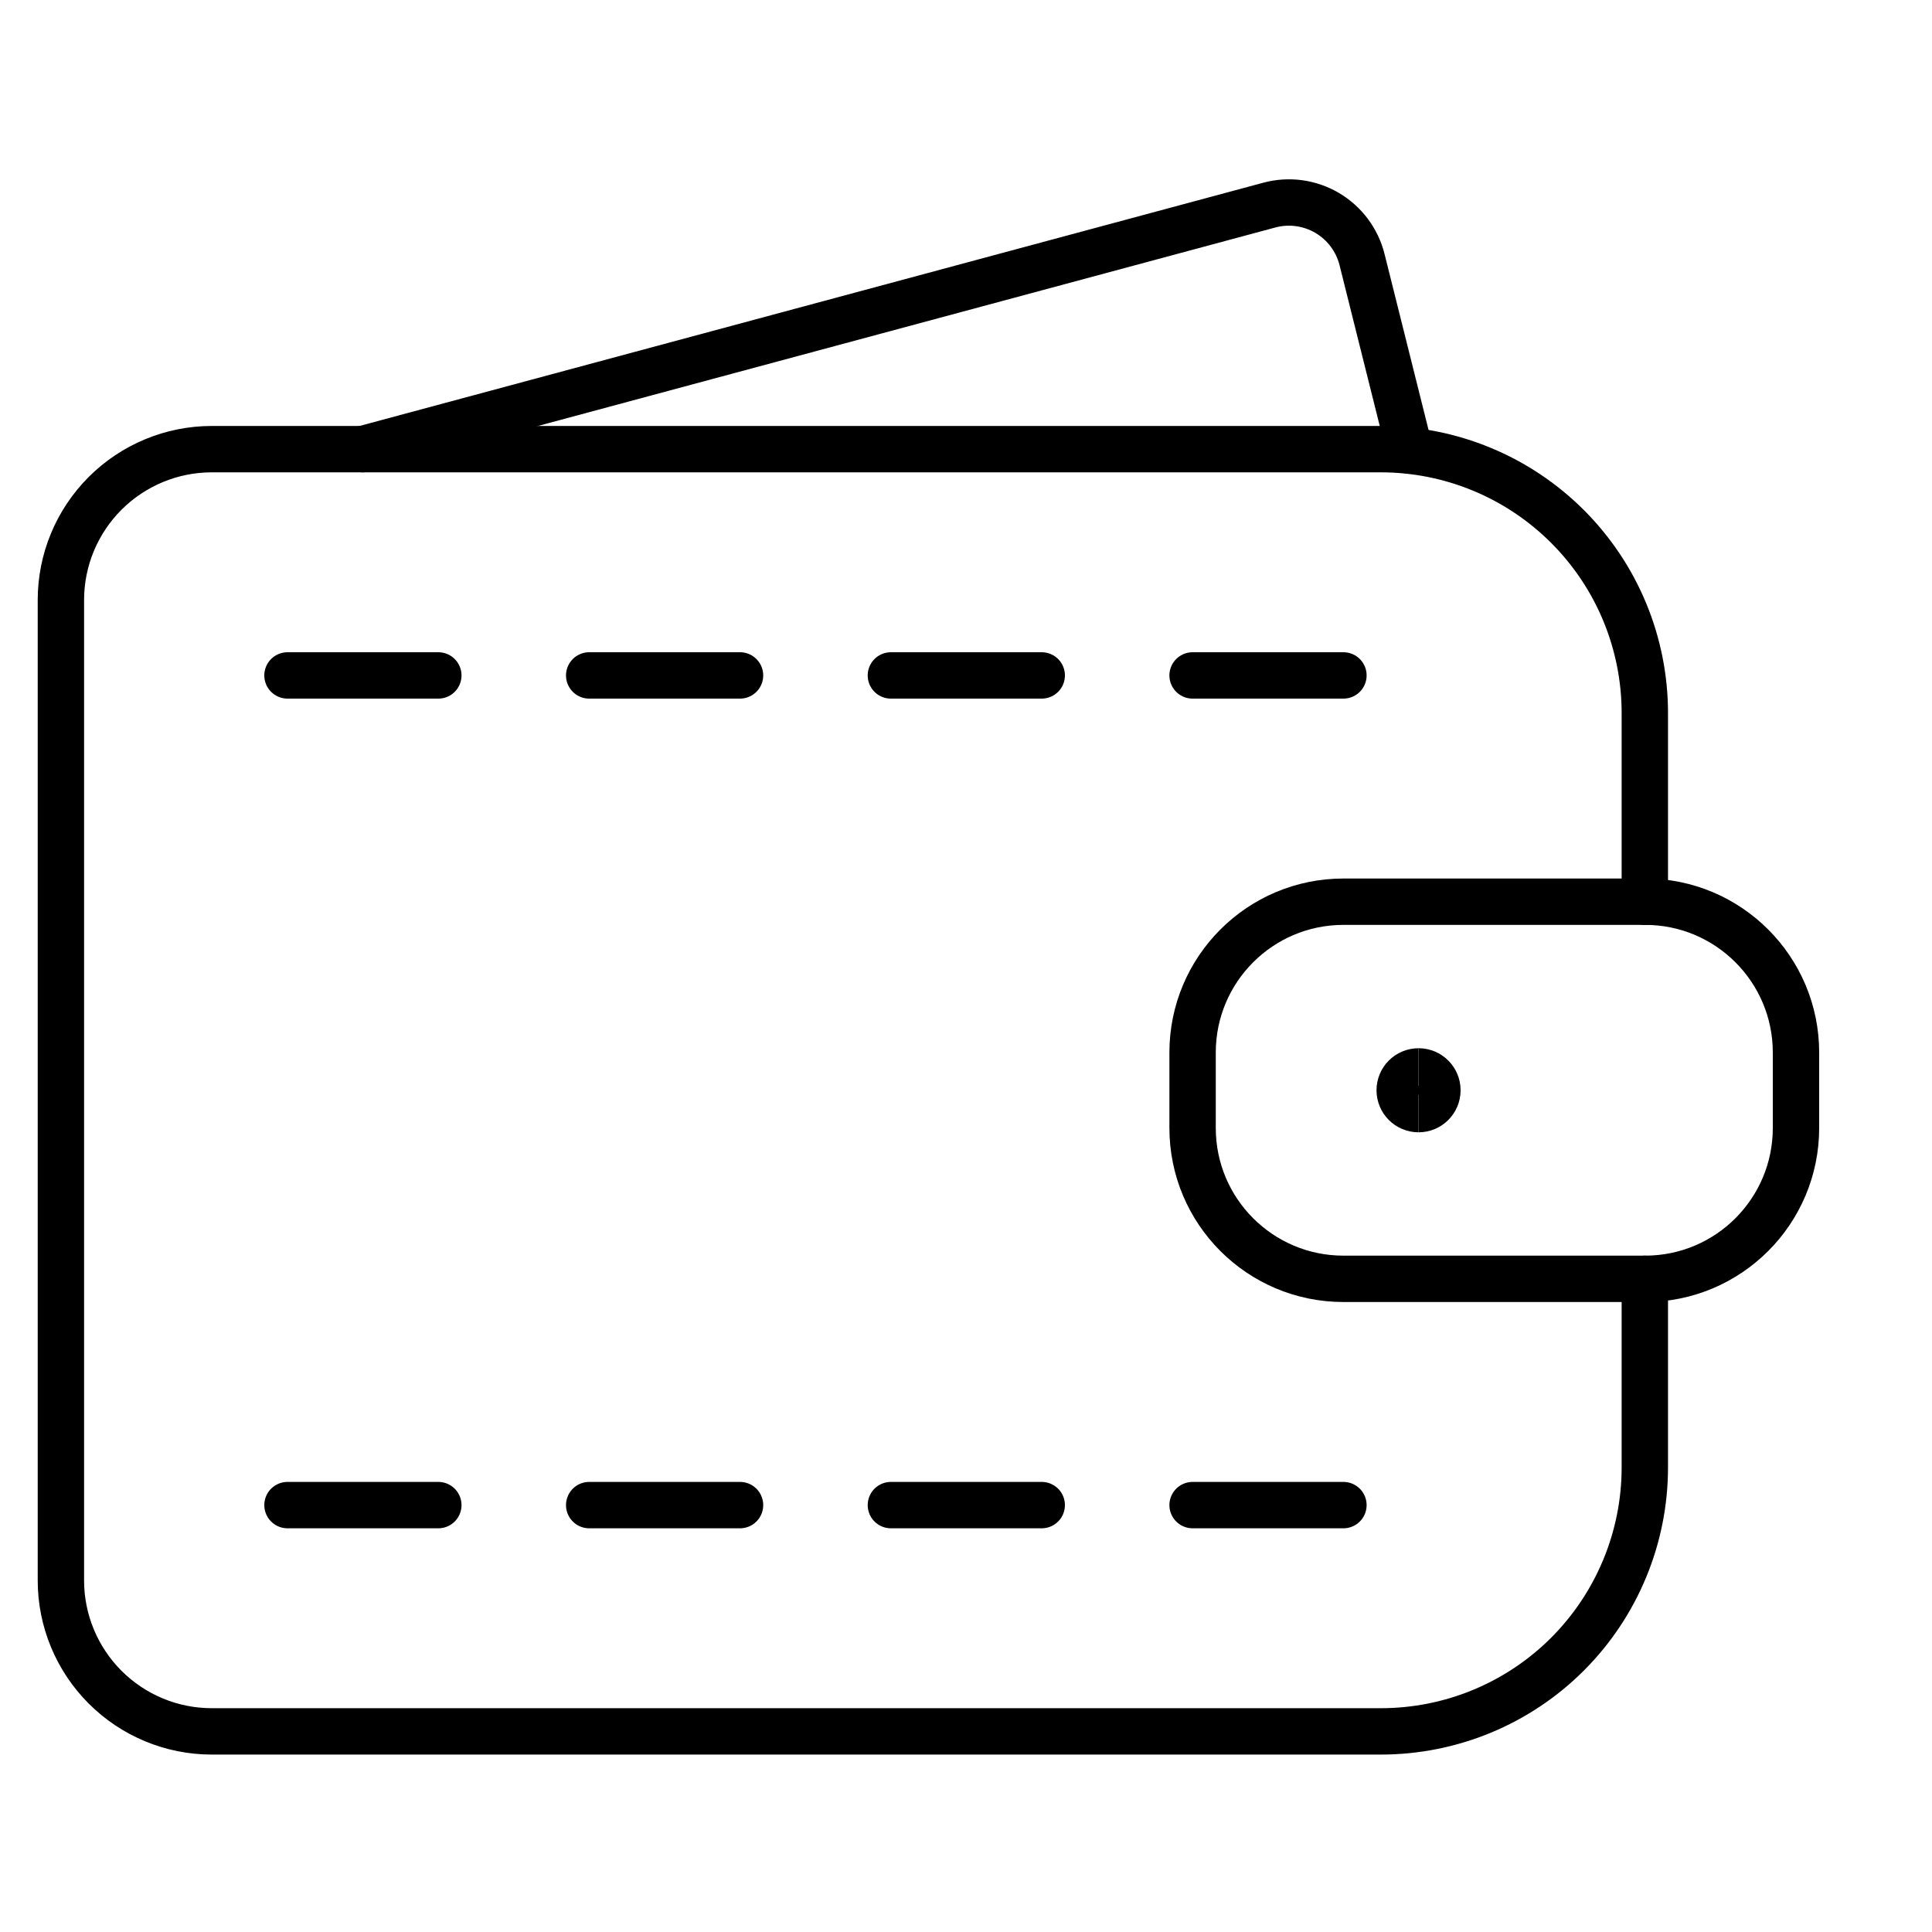
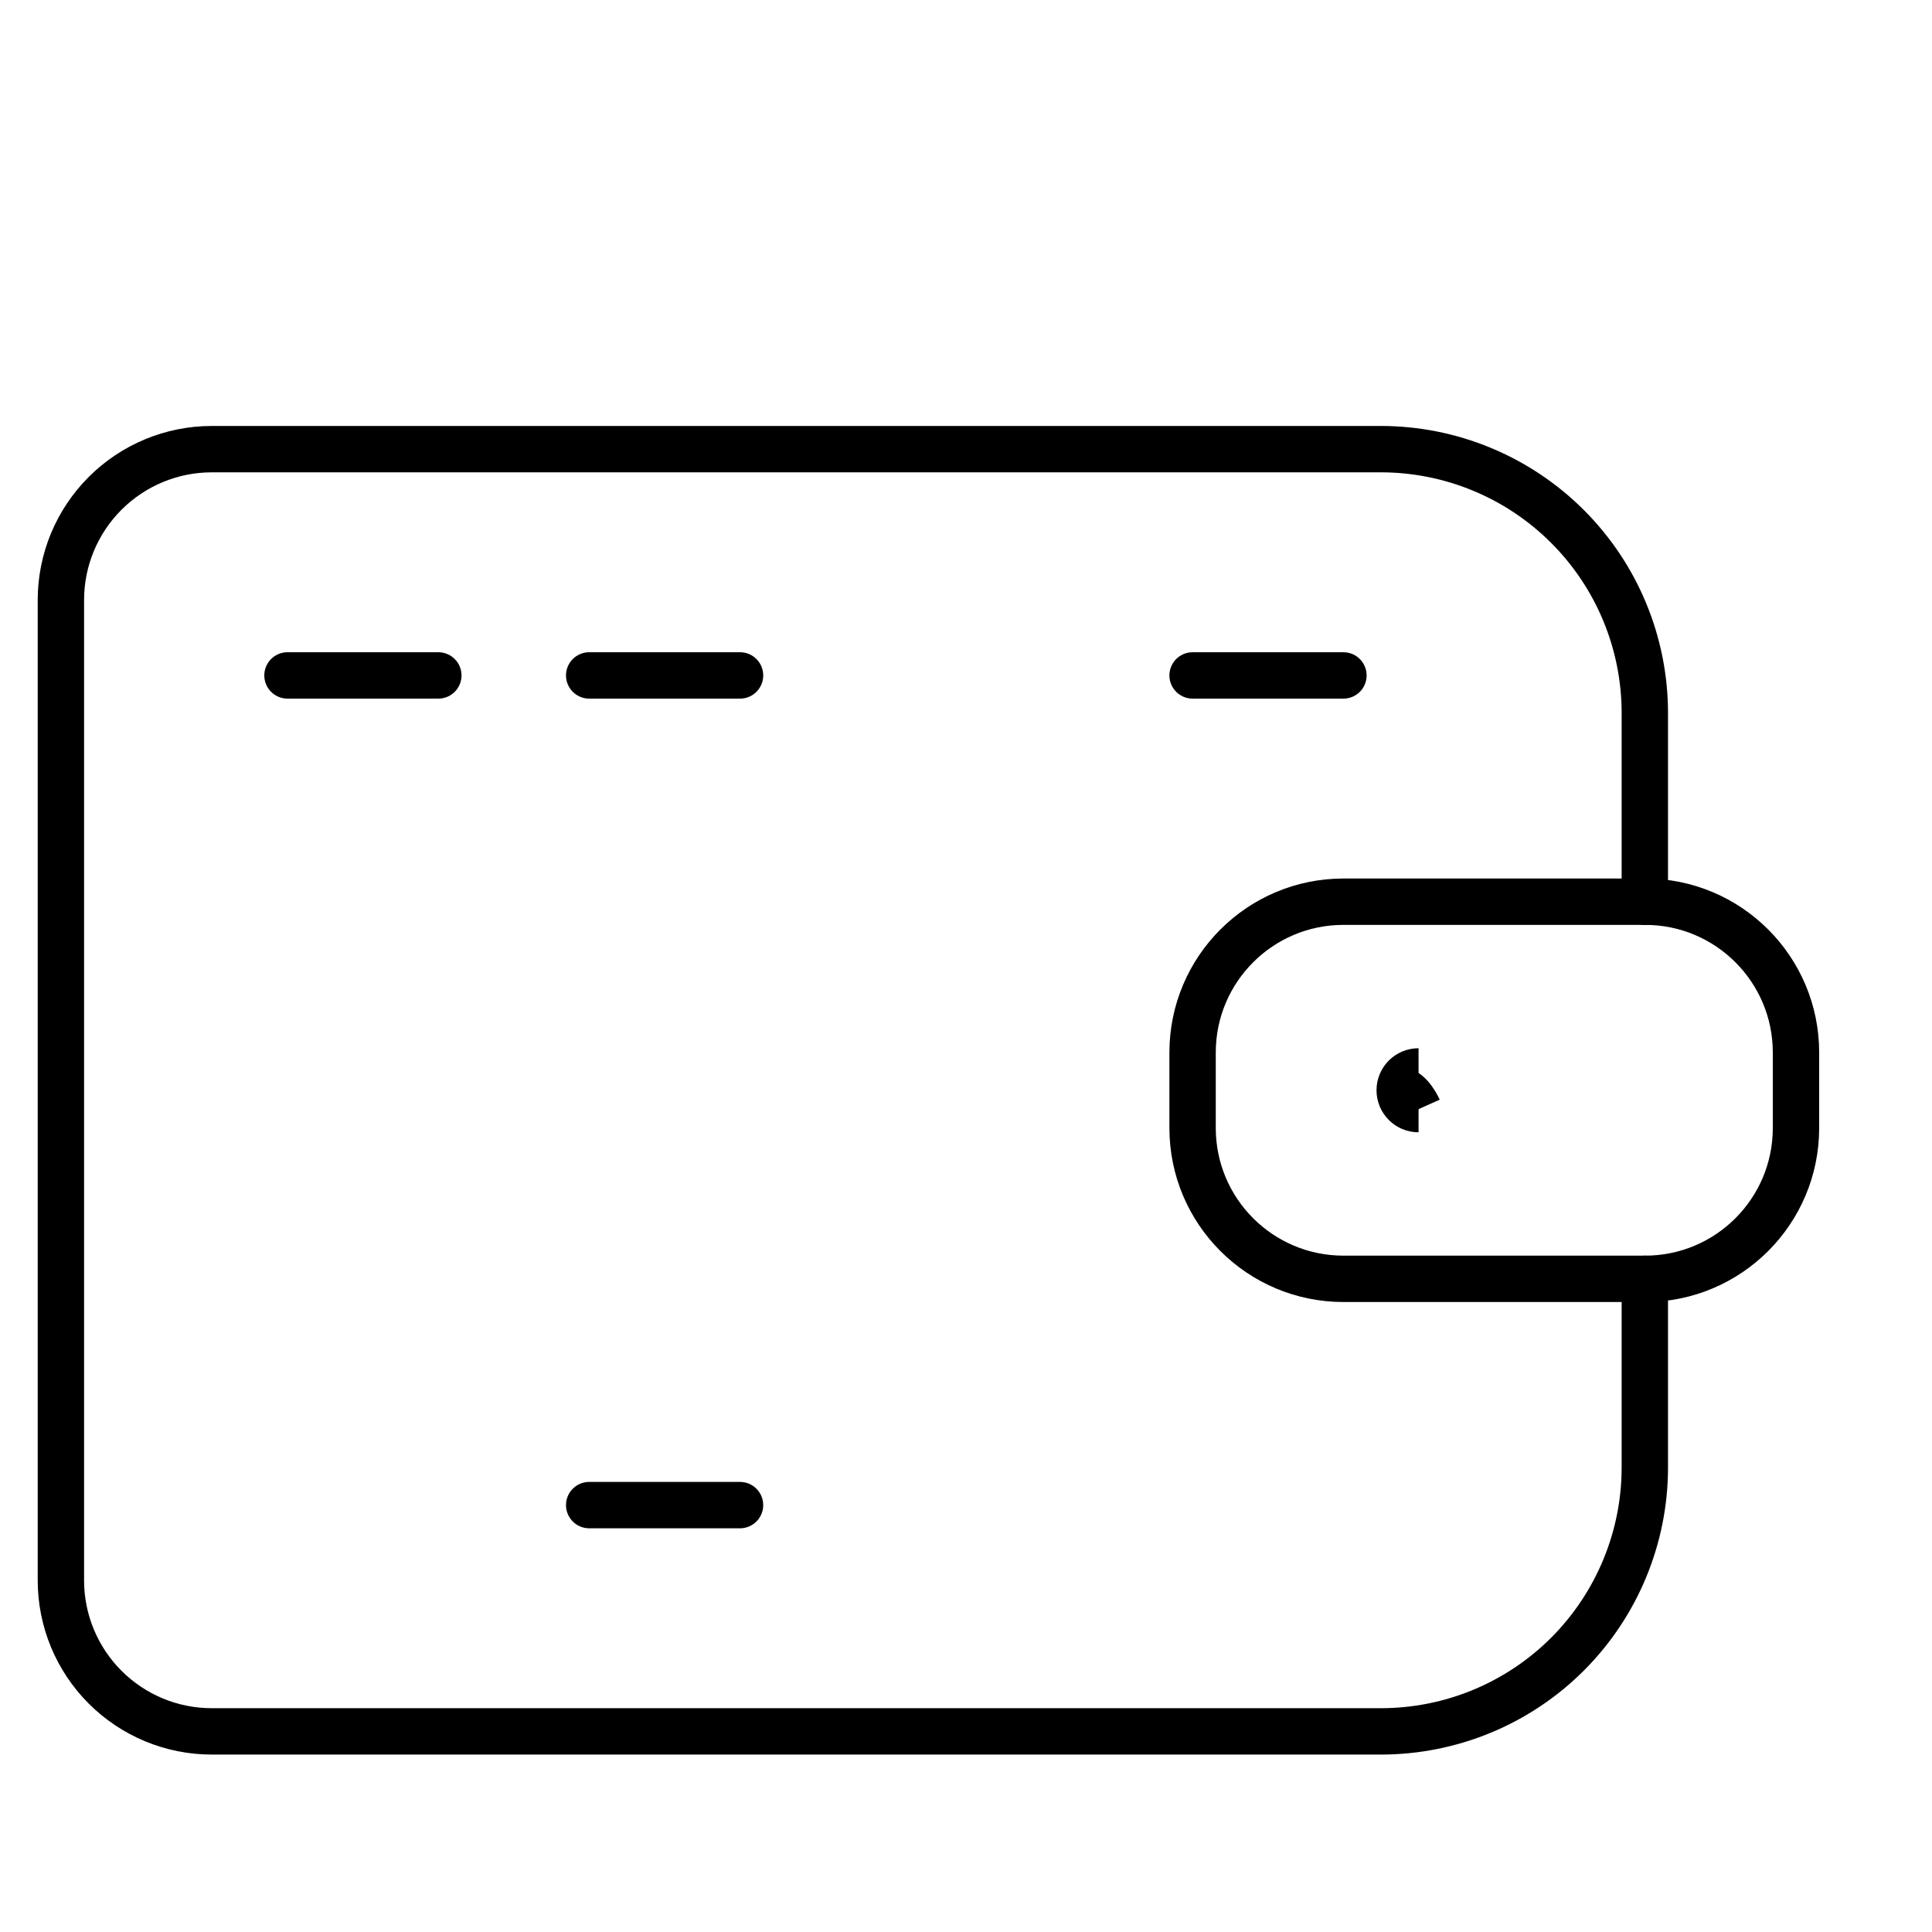
<svg xmlns="http://www.w3.org/2000/svg" fill="none" viewBox="-0.3 -0.8 25 25" id="Money-Wallet--Streamline-Ultimate">
  <desc>
    Money Wallet Streamline Icon: https://streamlinehq.com
  </desc>
  <path stroke="currentColor" stroke-linecap="round" stroke-linejoin="round" d="M20.984 15.748v2.44c0 0.906 -0.36 1.775 -1 2.416 -0.641 0.641 -1.509 1 -2.416 1H2.44c-0.518 0 -1.014 -0.206 -1.38 -0.572C0.694 20.666 0.488 20.169 0.488 19.652V6.964c0 -0.518 0.206 -1.014 0.572 -1.38 0.366 -0.366 0.863 -0.572 1.38 -0.572H17.568c0.906 0 1.775 0.36 2.416 1.001 0.641 0.641 1 1.509 1 2.415V10.868" stroke-width="0.6" />
-   <path stroke="currentColor" stroke-linecap="round" stroke-linejoin="round" d="m17.943 5.031 -0.618 -2.471c-0.031 -0.126 -0.088 -0.244 -0.165 -0.348 -0.078 -0.104 -0.175 -0.191 -0.287 -0.257 -0.112 -0.066 -0.235 -0.108 -0.364 -0.126 -0.128 -0.017 -0.259 -0.009 -0.384 0.025L4.392 5.012" stroke-width="0.6" />
  <path stroke="currentColor" stroke-linecap="round" stroke-linejoin="round" d="M3.42 7.94h1.952" stroke-width="0.6" />
  <path stroke="currentColor" stroke-linecap="round" stroke-linejoin="round" d="M7.324 7.94h1.952" stroke-width="0.6" />
-   <path stroke="currentColor" stroke-linecap="round" stroke-linejoin="round" d="M11.228 7.94h1.952" stroke-width="0.6" />
  <path stroke="currentColor" stroke-linecap="round" stroke-linejoin="round" d="M15.132 7.94h1.952" stroke-width="0.6" />
-   <path stroke="currentColor" stroke-linecap="round" stroke-linejoin="round" d="M3.42 18.676h1.952" stroke-width="0.6" />
  <path stroke="currentColor" stroke-linecap="round" stroke-linejoin="round" d="M7.324 18.676h1.952" stroke-width="0.6" />
-   <path stroke="currentColor" stroke-linecap="round" stroke-linejoin="round" d="M11.228 18.676h1.952" stroke-width="0.6" />
-   <path stroke="currentColor" stroke-linecap="round" stroke-linejoin="round" d="M15.132 18.676h1.952" stroke-width="0.6" />
  <path stroke="currentColor" stroke-linecap="round" stroke-linejoin="round" d="M20.988 10.868h-3.904c-1.078 0 -1.952 0.874 -1.952 1.952v0.976c0 1.078 0.874 1.952 1.952 1.952h3.904c1.078 0 1.952 -0.874 1.952 -1.952v-0.976c0 -1.078 -0.874 -1.952 -1.952 -1.952Z" stroke-width="0.6" />
  <path stroke="currentColor" d="M18.056 13.552c-0.135 0 -0.244 -0.109 -0.244 -0.244s0.109 -0.244 0.244 -0.244" stroke-width="0.6" />
-   <path stroke="currentColor" d="M18.056 13.552c0.135 0 0.244 -0.109 0.244 -0.244s-0.109 -0.244 -0.244 -0.244" stroke-width="0.6" />
+   <path stroke="currentColor" d="M18.056 13.552s-0.109 -0.244 -0.244 -0.244" stroke-width="0.6" />
</svg>